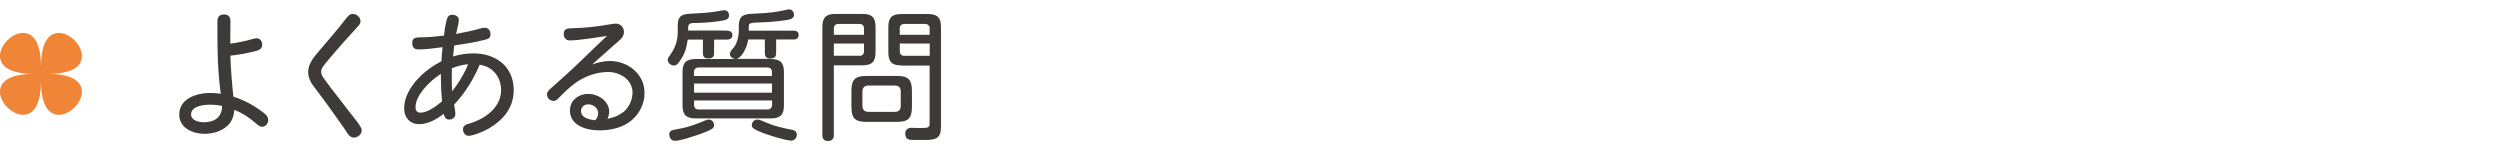
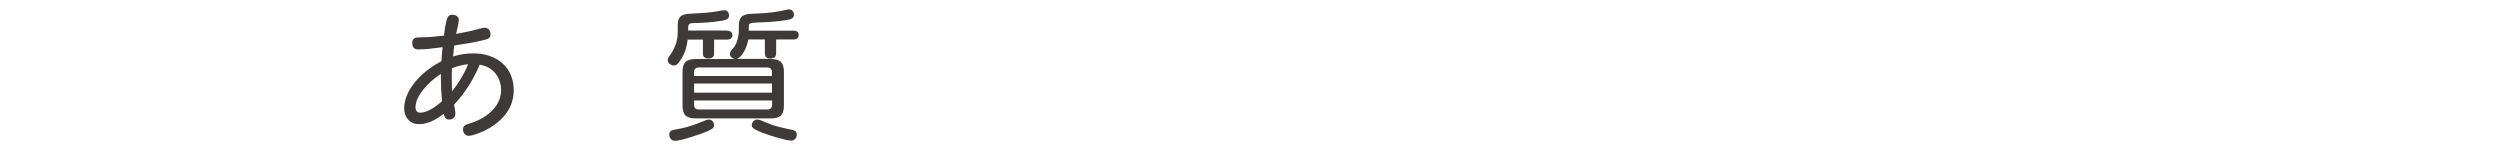
<svg xmlns="http://www.w3.org/2000/svg" id="_ヘッダ" width="266" height="16" viewBox="0 0 266 16">
-   <path d="M26.78,4.18c.34-.09.4-.11.52-.11.38,0,.6.32.6.68,0,.51-.41.63-1,.76-.79.18-1.58.33-2.39.41.05,1.47.17,2.92.32,4.36,1.11.36,2.16.92,3.09,1.62.29.21.62.48.62.87s-.29.72-.67.72c-.23,0-.41-.17-.71-.42-.67-.58-1.32-1.02-2.22-1.38-.08.69-.24,1.25-.77,1.72-.64.58-1.58.83-2.42.83-1.23,0-2.68-.62-2.68-2.04,0-1.75,1.91-2.31,3.33-2.31.38,0,.73.03,1.09.09-.15-1.12-.25-2.25-.3-3.38-.06-1.39-.06-2.8-.06-4.21,0-.51.12-.85.72-.85.48,0,.67.28.67.73,0,.79-.02,1.59-.02,2.37.77-.09,1.52-.25,2.27-.46ZM22.31,11.14c-.65,0-1.98.15-1.98,1.03,0,.66.84.84,1.37.84,1.12,0,1.93-.55,1.93-1.74-.43-.09-.87-.13-1.32-.13Z" style="fill:#3e3a39;" />
-   <path d="M38.36,2.25c0,.23-.13.41-.29.57-.73.84-1.44,1.56-2.13,2.37-.31.38-1.33,1.53-1.57,1.89-.11.17-.2.35-.2.55,0,.29.15.53.32.75.43.62.91,1.23,1.38,1.83.63.83,1.26,1.63,1.9,2.45.24.3.72.9.72,1.2,0,.43-.42.78-.84.78-.48,0-.71-.51-.94-.86-1.04-1.5-2.1-2.97-3.2-4.41-.41-.52-.72-1.05-.72-1.72s.38-1.28.79-1.79c1.12-1.35,2.19-2.52,3.21-3.85.2-.25.41-.53.73-.53.42,0,.83.33.83.76Z" style="fill:#3e3a39;" />
  <path d="M48.32,11.13c.04.33.13.66.13.99,0,.36-.28.6-.64.6-.41,0-.51-.26-.6-.6-.77.57-1.65,1.09-2.62,1.09s-1.59-.71-1.59-1.68c0-1.17.67-2.29,1.45-3.13.72-.78,1.58-1.39,2.52-1.89.03-.5.06-.99.12-1.49-.84.11-1.74.24-2.6.24-.42,0-.63-.25-.63-.67,0-.56.35-.62.89-.62.78,0,1.66-.08,2.49-.18.06-.55.13-1.08.29-1.68.09-.34.24-.54.6-.54s.69.19.69.57c0,.29-.21,1.08-.29,1.47.9-.17,1.72-.33,2.67-.6.12-.03.25-.06.39-.06.38,0,.6.32.6.68,0,.45-.24.51-.71.63-1.04.27-2.1.41-3.15.58-.04.39-.09.78-.12,1.17.69-.22,1.42-.33,2.16-.33,2.38,0,4.29,1.38,4.29,3.92,0,1.86-1.12,3.18-2.67,4.08-.54.32-1.65.77-2.12.77-.37,0-.61-.33-.61-.69s.25-.5.73-.63c1.62-.48,3.33-1.7,3.33-3.55,0-1.06-.55-2.08-1.58-2.5-.22-.09-.46-.15-.7-.2-.66,1.56-1.56,3.03-2.73,4.26ZM45.05,9.51c-.42.54-.84,1.21-.84,1.91,0,.33.17.57.51.57.78,0,1.74-.72,2.31-1.21-.08-.83-.12-1.65-.12-2.49v-.43c-.69.45-1.33.99-1.86,1.66ZM48.08,7.26c-.01.33-.01.66-.01.99,0,.5.01.98.04,1.46.69-.87,1.28-1.84,1.7-2.88-.6.06-1.17.21-1.73.43Z" style="fill:#3e3a39;" />
-   <path d="M66.27,11.97c.64-.51,1.03-1.31,1.03-2.12,0-1.38-1.33-2.19-2.59-2.19-1.18,0-2.4.42-3.38,1.09-.64.45-1.21.99-1.75,1.54-.27.29-.43.45-.69.45-.36,0-.69-.31-.69-.69,0-.29.21-.46.41-.65.57-.51,1.14-1.02,1.71-1.53,1.46-1.32,2.82-2.73,4.27-4.05-1.02.15-2.98.48-3.96.48-.42,0-.65-.29-.65-.67,0-.58.38-.62,1-.63,1.29-.03,2.61-.18,3.9-.41.21-.03.42-.08.64-.08.51,0,.87.41.87.9,0,.62-.63,1-1.04,1.37-.79.69-1.58,1.39-2.35,2.08.61-.21,1.23-.37,1.89-.37,1.93,0,3.69,1.38,3.69,3.4,0,1.12-.52,2.19-1.38,2.91-.93.79-2.22,1.07-3.43,1.07-1.33,0-3.13-.48-3.13-2.13,0-1.06.93-1.75,1.93-1.75,1.07,0,2.25.75,2.25,1.9,0,.27-.08.51-.18.75.58-.11,1.14-.3,1.62-.69ZM63.65,12.06c0-.57-.53-.96-1.07-.96-.4,0-.76.27-.76.71,0,.75.93.93,1.53.98.17-.23.3-.45.3-.72Z" style="fill:#3e3a39;" />
  <path d="M77.39,3.27c.3,0,.54.15.54.46s-.23.48-.54.48h-1.41v1.45c0,.44-.24.56-.63.56s-.56-.18-.56-.56v-1.45h-1.62c-.11.81-.26,1.41-.74,2.14-.2.3-.39.62-.72.62s-.66-.27-.66-.6c0-.15.08-.27.15-.38.58-.76.91-1.59.91-2.56v-.66c0-.39.03-.84.39-1.09.15-.1.4-.17.67-.2.43-.04.99-.06,1.29-.08.76-.03,1.5-.12,2.28-.27.11-.02.23-.04.33-.04.32,0,.5.25.5.55,0,.42-.36.5-.81.57-.95.17-2.16.24-2.94.24-.33,0-.6.06-.6.46v.34h4.16ZM75.98,13.32c0,.18-.09.31-.24.4-.39.23-.81.39-1.29.56-.41.13-1.14.39-1.75.55-.36.09-.69.15-.92.15-.33,0-.57-.32-.57-.65,0-.29.13-.43.39-.49.24-.06.58-.12.9-.18.89-.18,1.71-.5,2.55-.85.12-.04.24-.09.38-.09.31,0,.55.28.55.6ZM82.01,6.28c1,0,1.4.38,1.4,1.38v3.56c0,1-.39,1.38-1.4,1.38h-7.99c-1,0-1.4-.38-1.4-1.38v-3.56c0-1,.39-1.38,1.4-1.38h4.21c-.27-.04-.57-.24-.57-.54,0-.17.12-.36.42-.7.34-.41.53-1.19.53-1.77v-.5c0-.38.06-.82.38-1.06.17-.12.45-.2.75-.23.38-.03.82-.04,1.11-.06.96-.04,1.84-.15,2.83-.38.13-.03.21-.04.3-.04.32,0,.5.29.5.58,0,.42-.45.5-.9.57-1,.17-2.43.23-2.87.24-.17,0-.5.02-.74.06-.3.06-.3.18-.3.49v.32h4.79c.3,0,.52.15.52.46s-.22.48-.52.48h-1.88v1.47c0,.42-.24.55-.63.55s-.57-.18-.57-.55v-1.47h-1.77c-.09.58-.27,1.02-.58,1.51-.17.25-.45.51-.63.55h3.61ZM82.14,7.68c0-.32-.18-.5-.5-.5h-7.3c-.32,0-.5.18-.5.5v.41h8.29v-.41ZM73.85,8.89v.97h8.29v-.97h-8.29ZM73.85,10.69v.48c0,.3.18.48.5.48h7.3c.31,0,.5-.18.5-.48v-.48h-8.29ZM80.58,12.72c.29,0,.72.24.98.34.9.38,1.81.57,2.76.76.27.06.46.2.46.5,0,.34-.23.64-.58.64-.17,0-.38-.04-.65-.1-.81-.18-1.96-.55-2.46-.75-.34-.13-.67-.27-.93-.46-.13-.11-.17-.2-.17-.33,0-.33.27-.6.58-.6Z" style="fill:#3e3a39;" />
-   <path d="M88.72,14.37c0,.41-.2.63-.62.63s-.6-.22-.6-.63V2.86c0-.99.39-1.38,1.38-1.38h2.88c1.01,0,1.4.38,1.4,1.38v2.71c0,.99-.39,1.38-1.4,1.38h-3.04v7.41ZM91.93,3.03c0-.3-.17-.48-.48-.48h-2.25c-.3,0-.48.18-.48.48v.67h3.21v-.67ZM91.45,5.94c.3,0,.48-.18.48-.48v-.83h-3.21v1.3h2.73ZM97.03,11.35c0,1.24-.39,1.62-1.62,1.62h-3.2c-1.23,0-1.62-.38-1.62-1.62v-1.65c0-1.25.39-1.62,1.62-1.62h3.2c1.23,0,1.62.37,1.62,1.62v1.65ZM92.41,9.1c-.42,0-.65.22-.65.64v1.52c0,.42.23.64.65.64h2.8c.42,0,.63-.22.63-.64v-1.52c0-.43-.21-.63-.63-.64h-2.8ZM95.9,6.96c-1,0-1.38-.39-1.38-1.38v-2.71c0-1,.38-1.38,1.38-1.38h2.83c1,0,1.39.38,1.39,1.38v10.67c0,1.17-.57,1.35-1.65,1.35h-1.36c-.45,0-.79-.08-.79-.69,0-.39.27-.6.64-.6.27,0,.86.02.96.02.86,0,.99-.03.99-.54v-6.1h-3.01ZM98.92,3.03c0-.3-.18-.48-.5-.48h-2.21c-.3,0-.48.18-.48.48v.67h3.18v-.67ZM98.92,4.63h-3.18v.83c0,.3.18.48.48.48h2.7v-1.3Z" style="fill:#3e3a39;" />
-   <path d="M4.36,8.66c0,8.45-9.26-.8-.81-.8-8.45,0,.81-9.26.81-.8,0-8.45,9.26.8.8.8,8.45,0-.8,9.26-.8.8Z" style="fill:#f08437;" />
</svg>